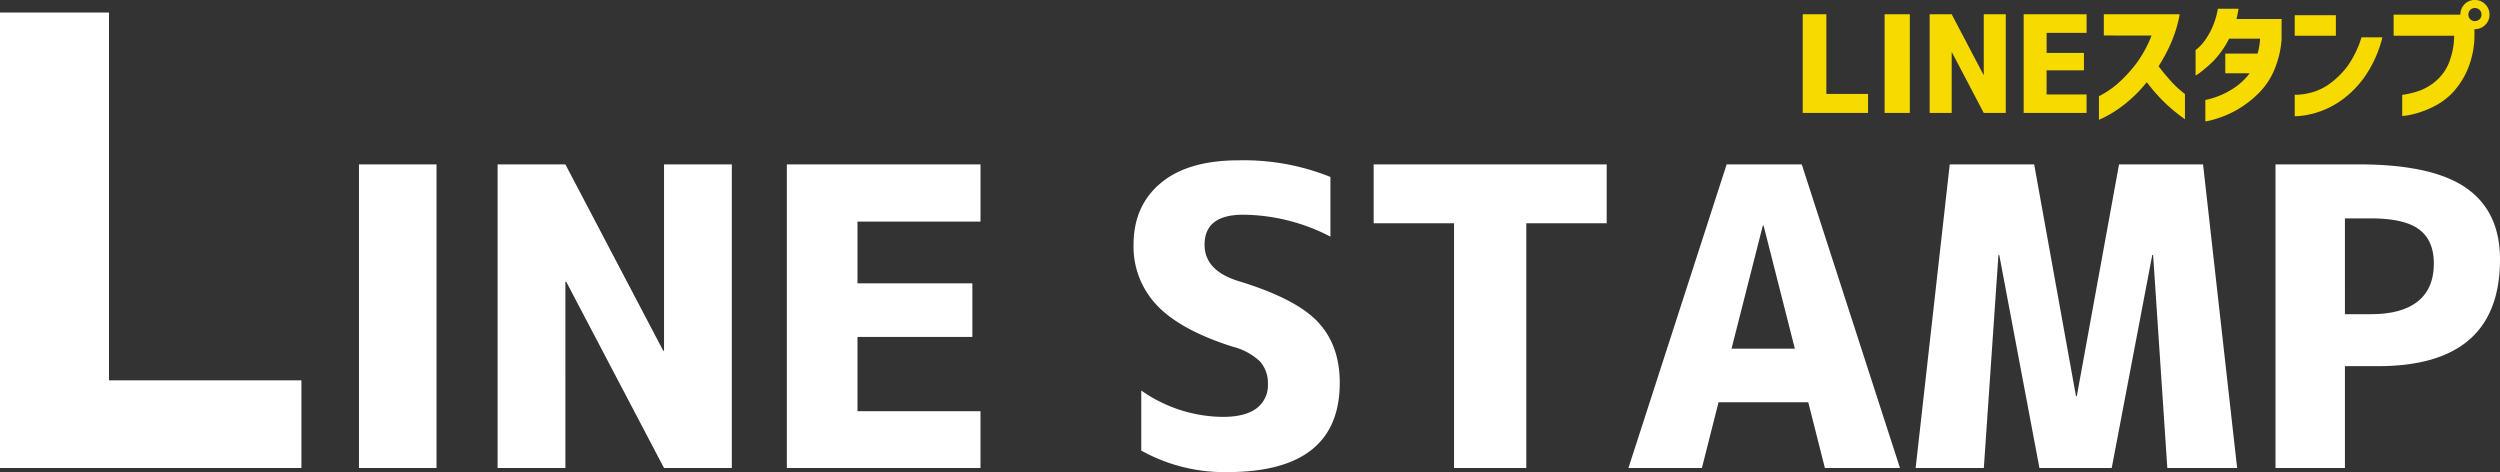
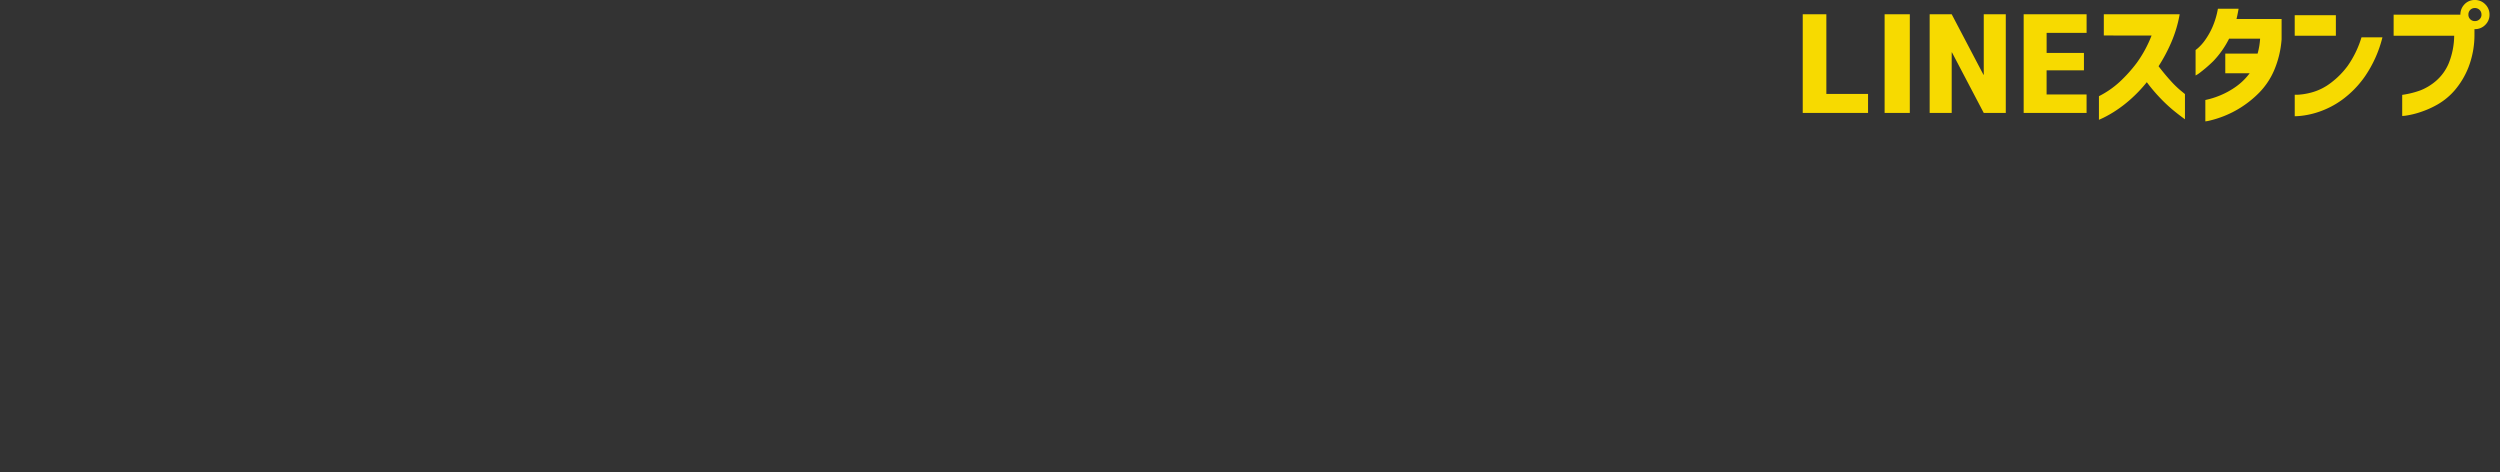
<svg xmlns="http://www.w3.org/2000/svg" width="481.128" height="90.854" viewBox="0 0 481.128 90.854">
  <rect x="0" y="0" width="481.128" height="90.854" fill="#333333" stroke="none" />
  <g id="グループ_21978" data-name="グループ 21978" transform="translate(-513.991 -3806.927)">
-     <path id="パス_151166" data-name="パス 151166" d="M-216.033-87.656v70.781H-179V0h-58.008V-87.656ZM-167.925,0V-58.437H-153V0Zm26.681,0V-58.437H-128.2l18.828,35.859h.156V-58.437h13.047V0h-13.047l-18.828-35.859h-.156V0Zm69.259-47.422v11.875h22.109v10.313H-71.984v14.3h23.672V0H-85.578V-58.437h37.266v11.016Zm91.019,2.891a36.969,36.969,0,0,0-16.8-4.219q-7.422,0-7.422,5.781,0,4.922,6.406,6.953,11.094,3.359,15.352,7.852t4.258,11.758Q20.831.781-.809.781A32.854,32.854,0,0,1-17.372-3.359V-14.922a27.59,27.59,0,0,0,15.7,5.078q4.3,0,6.484-1.641A5.509,5.509,0,0,0,7-16.172,6.206,6.206,0,0,0,5.48-20.508,11.886,11.886,0,0,0,.206-23.359q-10.078-3.2-14.57-7.969a16.34,16.34,0,0,1-4.492-11.641q0-7.5,5.234-11.875t15-4.375a44.716,44.716,0,0,1,17.656,3.2ZM72.2-58.437v11.328H56.731V0H42.825V-47.109H27.356V-58.437ZM76.381,0,95.287-58.437h14.453L128.647,0H114.194l-3.2-12.656H93.725L90.522,0ZM96.225-22.969h12.188L102.4-46.641h-.156Zm81.134-18.047H177.2L169.391,0H155.484L147.75-41.016h-.156L144.781,0H131.656l6.563-58.437h16.25l8.047,44.609h.156L170.8-58.437h16.172L193.531,0H180.094Zm36.916,21.406V0H200.916V-58.437h16.016q14.141,0,20.664,4.531t6.523,13.75q0,20.547-23.437,20.547Zm0-10h5q5.937,0,9.023-2.461t3.086-7.3q0-4.453-2.852-6.562t-9.258-2.109h-5Z" transform="translate(751 3897)" fill="#fff" />
    <path id="パス_151163" data-name="パス 151163" d="M-60.273-18.992V-3.656h8.023V0H-64.818V-18.992ZM-49.062,0V-18.992h4.85V0Zm8.671,0V-18.992h4.24l6.119,11.654h.051V-18.992h4.24V0h-4.24L-36.1-11.654h-.051V0Zm22.509-15.412v3.859H-10.7V-8.2h-7.186v4.646h7.693V0H-22.3V-18.992h12.111v3.58Zm11.007.508v-4.088h14.6a24.269,24.269,0,0,1-1.638,5.459A31.8,31.8,0,0,1,3.663-8.988q1.143,1.5,2.272,2.742A19.043,19.043,0,0,0,7.89-4.329q.825.673.851.7v4.85Q7.37.229,6.253-.711A30.093,30.093,0,0,1,3.866-2.983,31.928,31.928,0,0,1,1.4-5.916,27.064,27.064,0,0,1-1.758-2.6,24.327,24.327,0,0,1-4.741-.33,21.937,21.937,0,0,1-6.95.927q-.838.394-.863.394V-3.225A17.469,17.469,0,0,0-3.84-5.967,27.357,27.357,0,0,0-.527-9.648,23.248,23.248,0,0,0,2.317-14.9Zm25.937-5.154q-.127.736-.254,1.333t-.152.647H27.34v3.885A18.629,18.629,0,0,1,25.88-8.15,14.119,14.119,0,0,1,23-3.872a19.989,19.989,0,0,1-3.5,2.818A19.267,19.267,0,0,1,16.168.635a19.723,19.723,0,0,1-2.514.8,6.592,6.592,0,0,1-.99.19V-2.488q.025,0,.889-.216a16.021,16.021,0,0,0,2.2-.774A15.342,15.342,0,0,0,18.53-5.04a11.892,11.892,0,0,0,2.666-2.6H16.5v-3.783h6.221a13.56,13.56,0,0,0,.482-2.869H17.235a17.652,17.652,0,0,1-3.047,4.329,25.473,25.473,0,0,1-2.412,2.095,5.573,5.573,0,0,1-.99.66v-4.9a6.585,6.585,0,0,0,.571-.47,8.893,8.893,0,0,0,1.27-1.46,14.015,14.015,0,0,0,1.4-2.476,15.416,15.416,0,0,0,1.054-3.542Zm10.8,5.205v-3.961h7.922v3.961Zm16.885.3a23.077,23.077,0,0,1-3.4,7.566,19.03,19.03,0,0,1-4.431,4.507A16.857,16.857,0,0,1,34.564-.229,16.17,16.17,0,0,1,31.2.546a12.682,12.682,0,0,1-1.333.089V-3.5a7.983,7.983,0,0,0,1.041-.038,12.71,12.71,0,0,0,2.6-.521,10.716,10.716,0,0,0,3.339-1.752A15.726,15.726,0,0,0,40.087-9.1a19.326,19.326,0,0,0,2.628-5.446Zm19.056-4.367a1.215,1.215,0,0,0-.368-.914,1.249,1.249,0,0,0-.9-.355,1.206,1.206,0,0,0-.889.355,1.237,1.237,0,0,0-.355.914,1.206,1.206,0,0,0,.355.889,1.206,1.206,0,0,0,.889.355,1.249,1.249,0,0,0,.9-.355A1.184,1.184,0,0,0,65.808-18.916Zm-3.25-2.006a2.7,2.7,0,0,1,1.98-.812,2.716,2.716,0,0,1,1.993.825,2.716,2.716,0,0,1,.825,1.993,2.674,2.674,0,0,1-.825,1.98,2.737,2.737,0,0,1-1.993.813h-.076v.939A17.338,17.338,0,0,1,63.294-8.76a15.589,15.589,0,0,1-2.666,4.431,12.765,12.765,0,0,1-3.275,2.7,18.028,18.028,0,0,1-3.275,1.46A16.283,16.283,0,0,1,51.551.47a7.006,7.006,0,0,1-1,.114V-3.479a17.058,17.058,0,0,0,3.529-.876A10.537,10.537,0,0,0,57.061-6.17a9.143,9.143,0,0,0,2.425-3.339,14.534,14.534,0,0,0,1.066-5.345H48.9v-4.062H61.745A2.78,2.78,0,0,1,62.558-20.922Z" transform="translate(925.748 3828.662)" fill="#f7da00" />
  </g>
</svg>